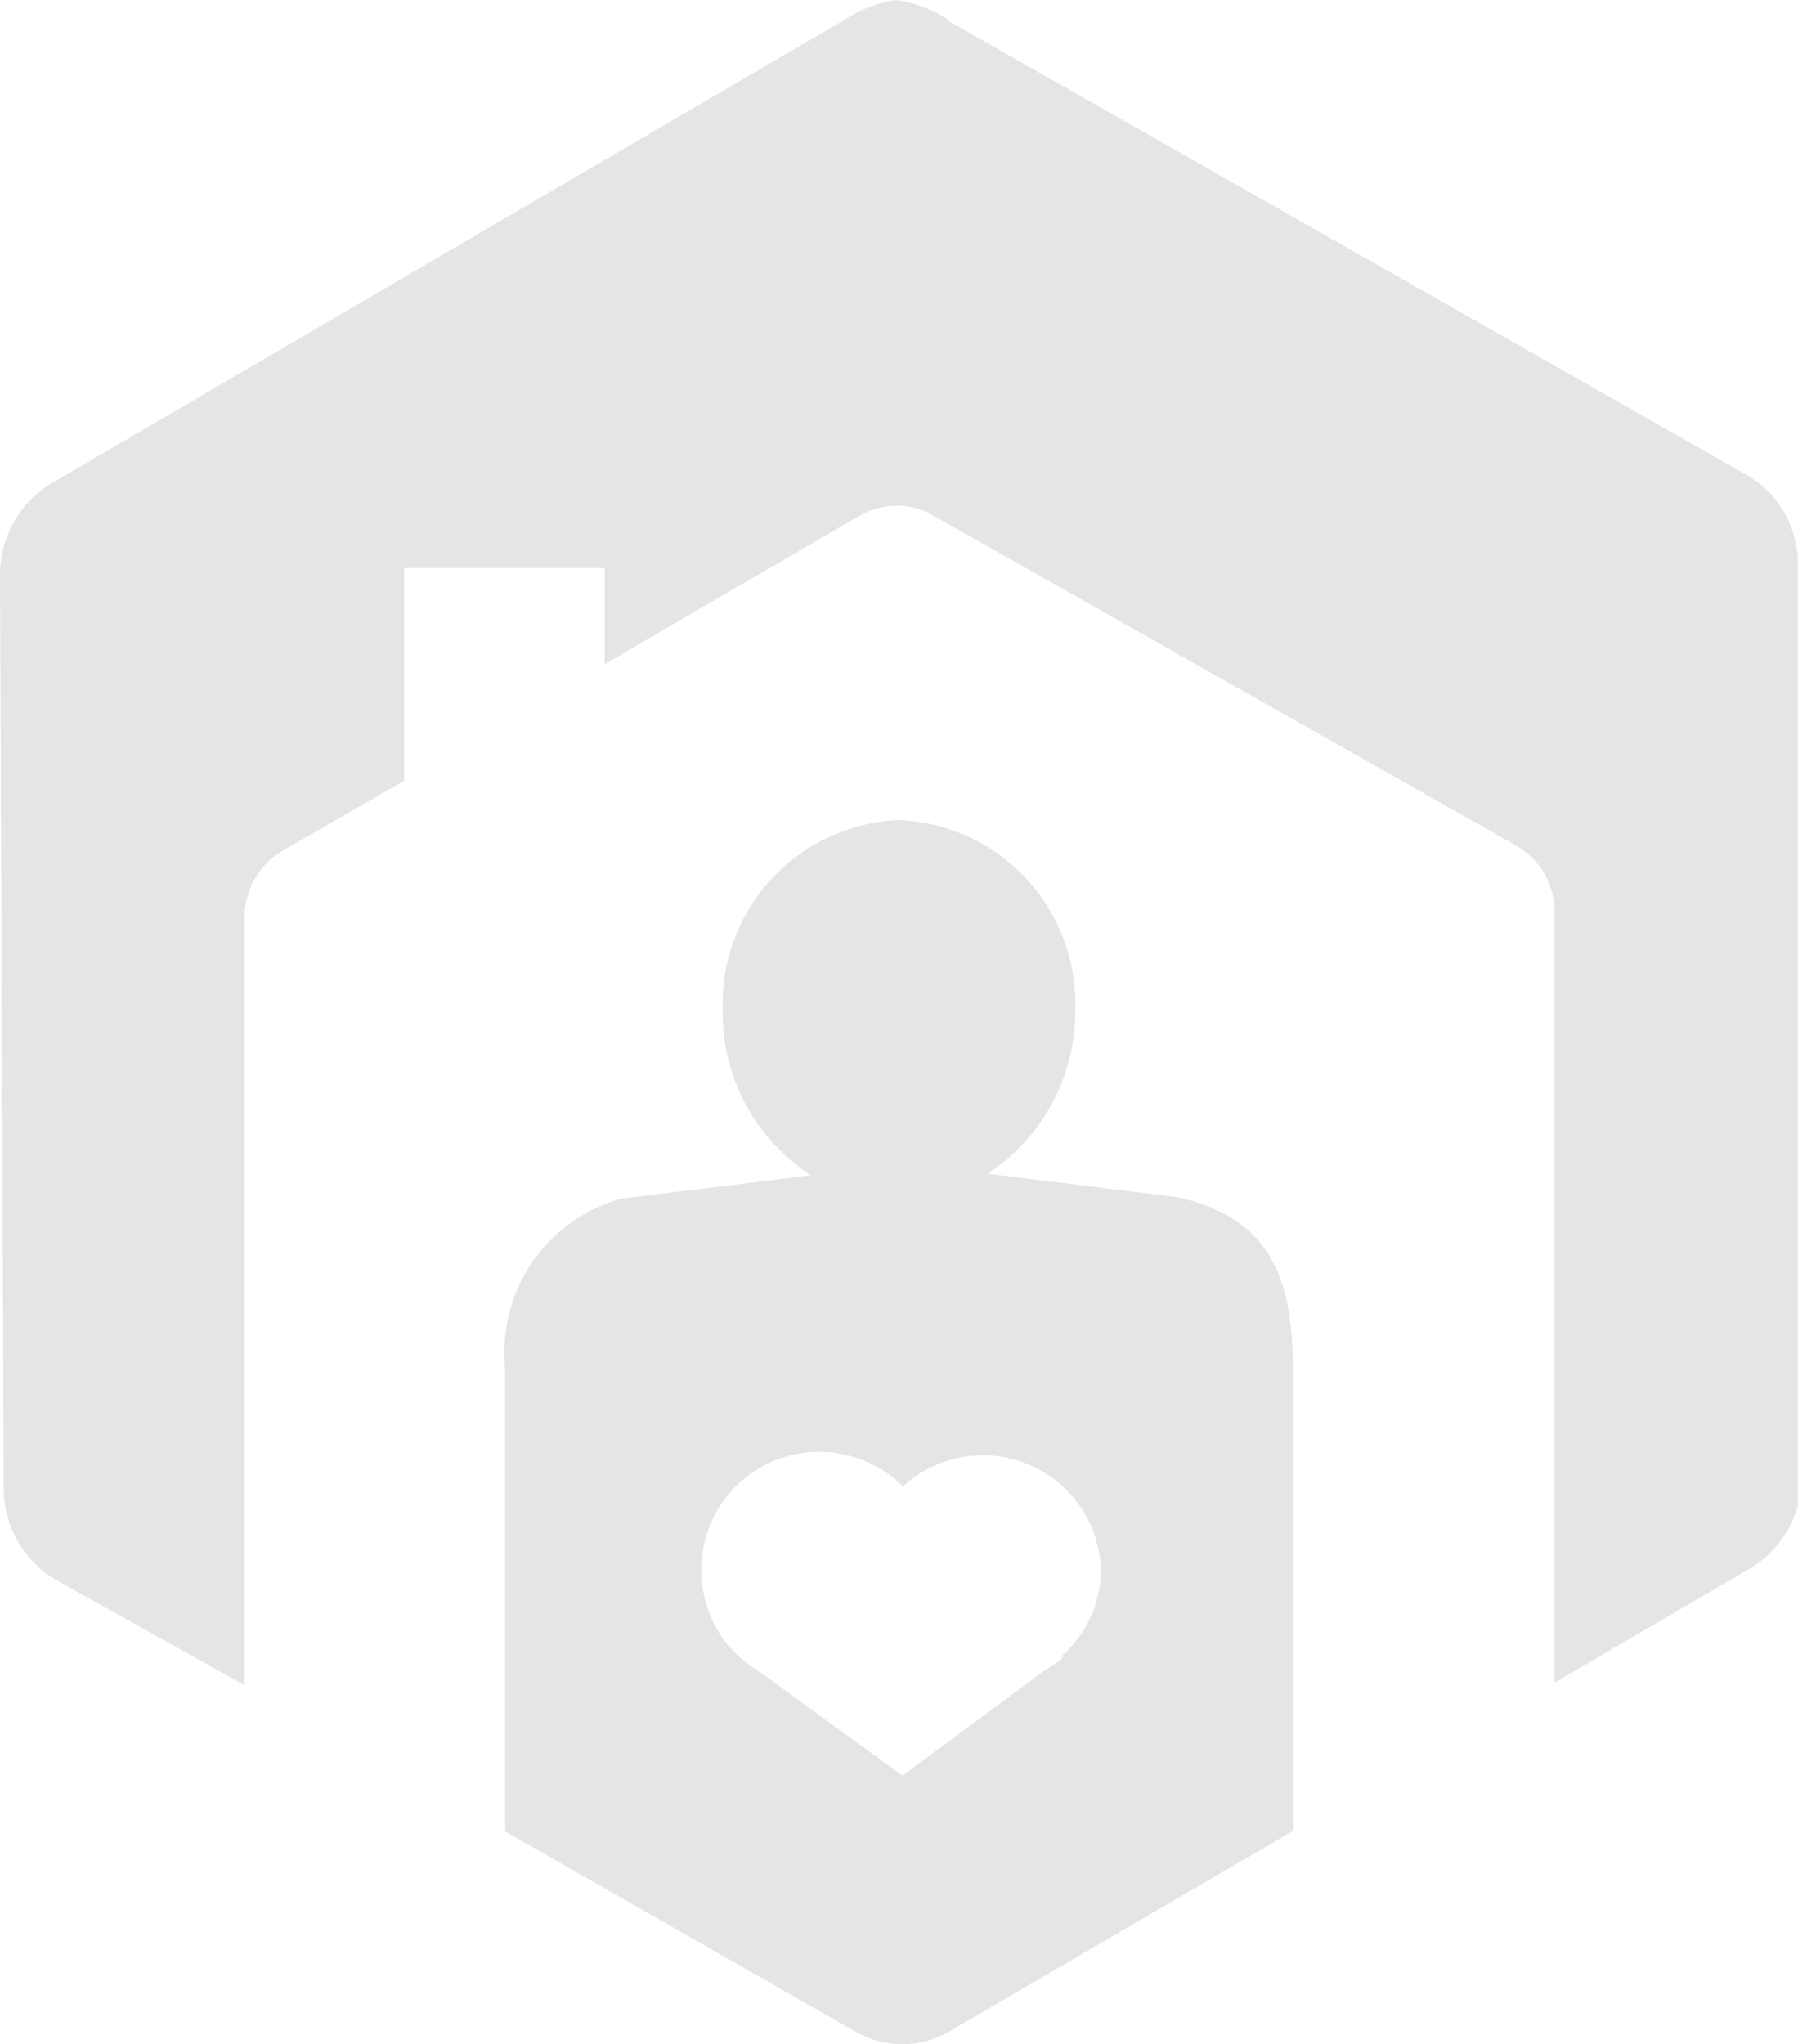
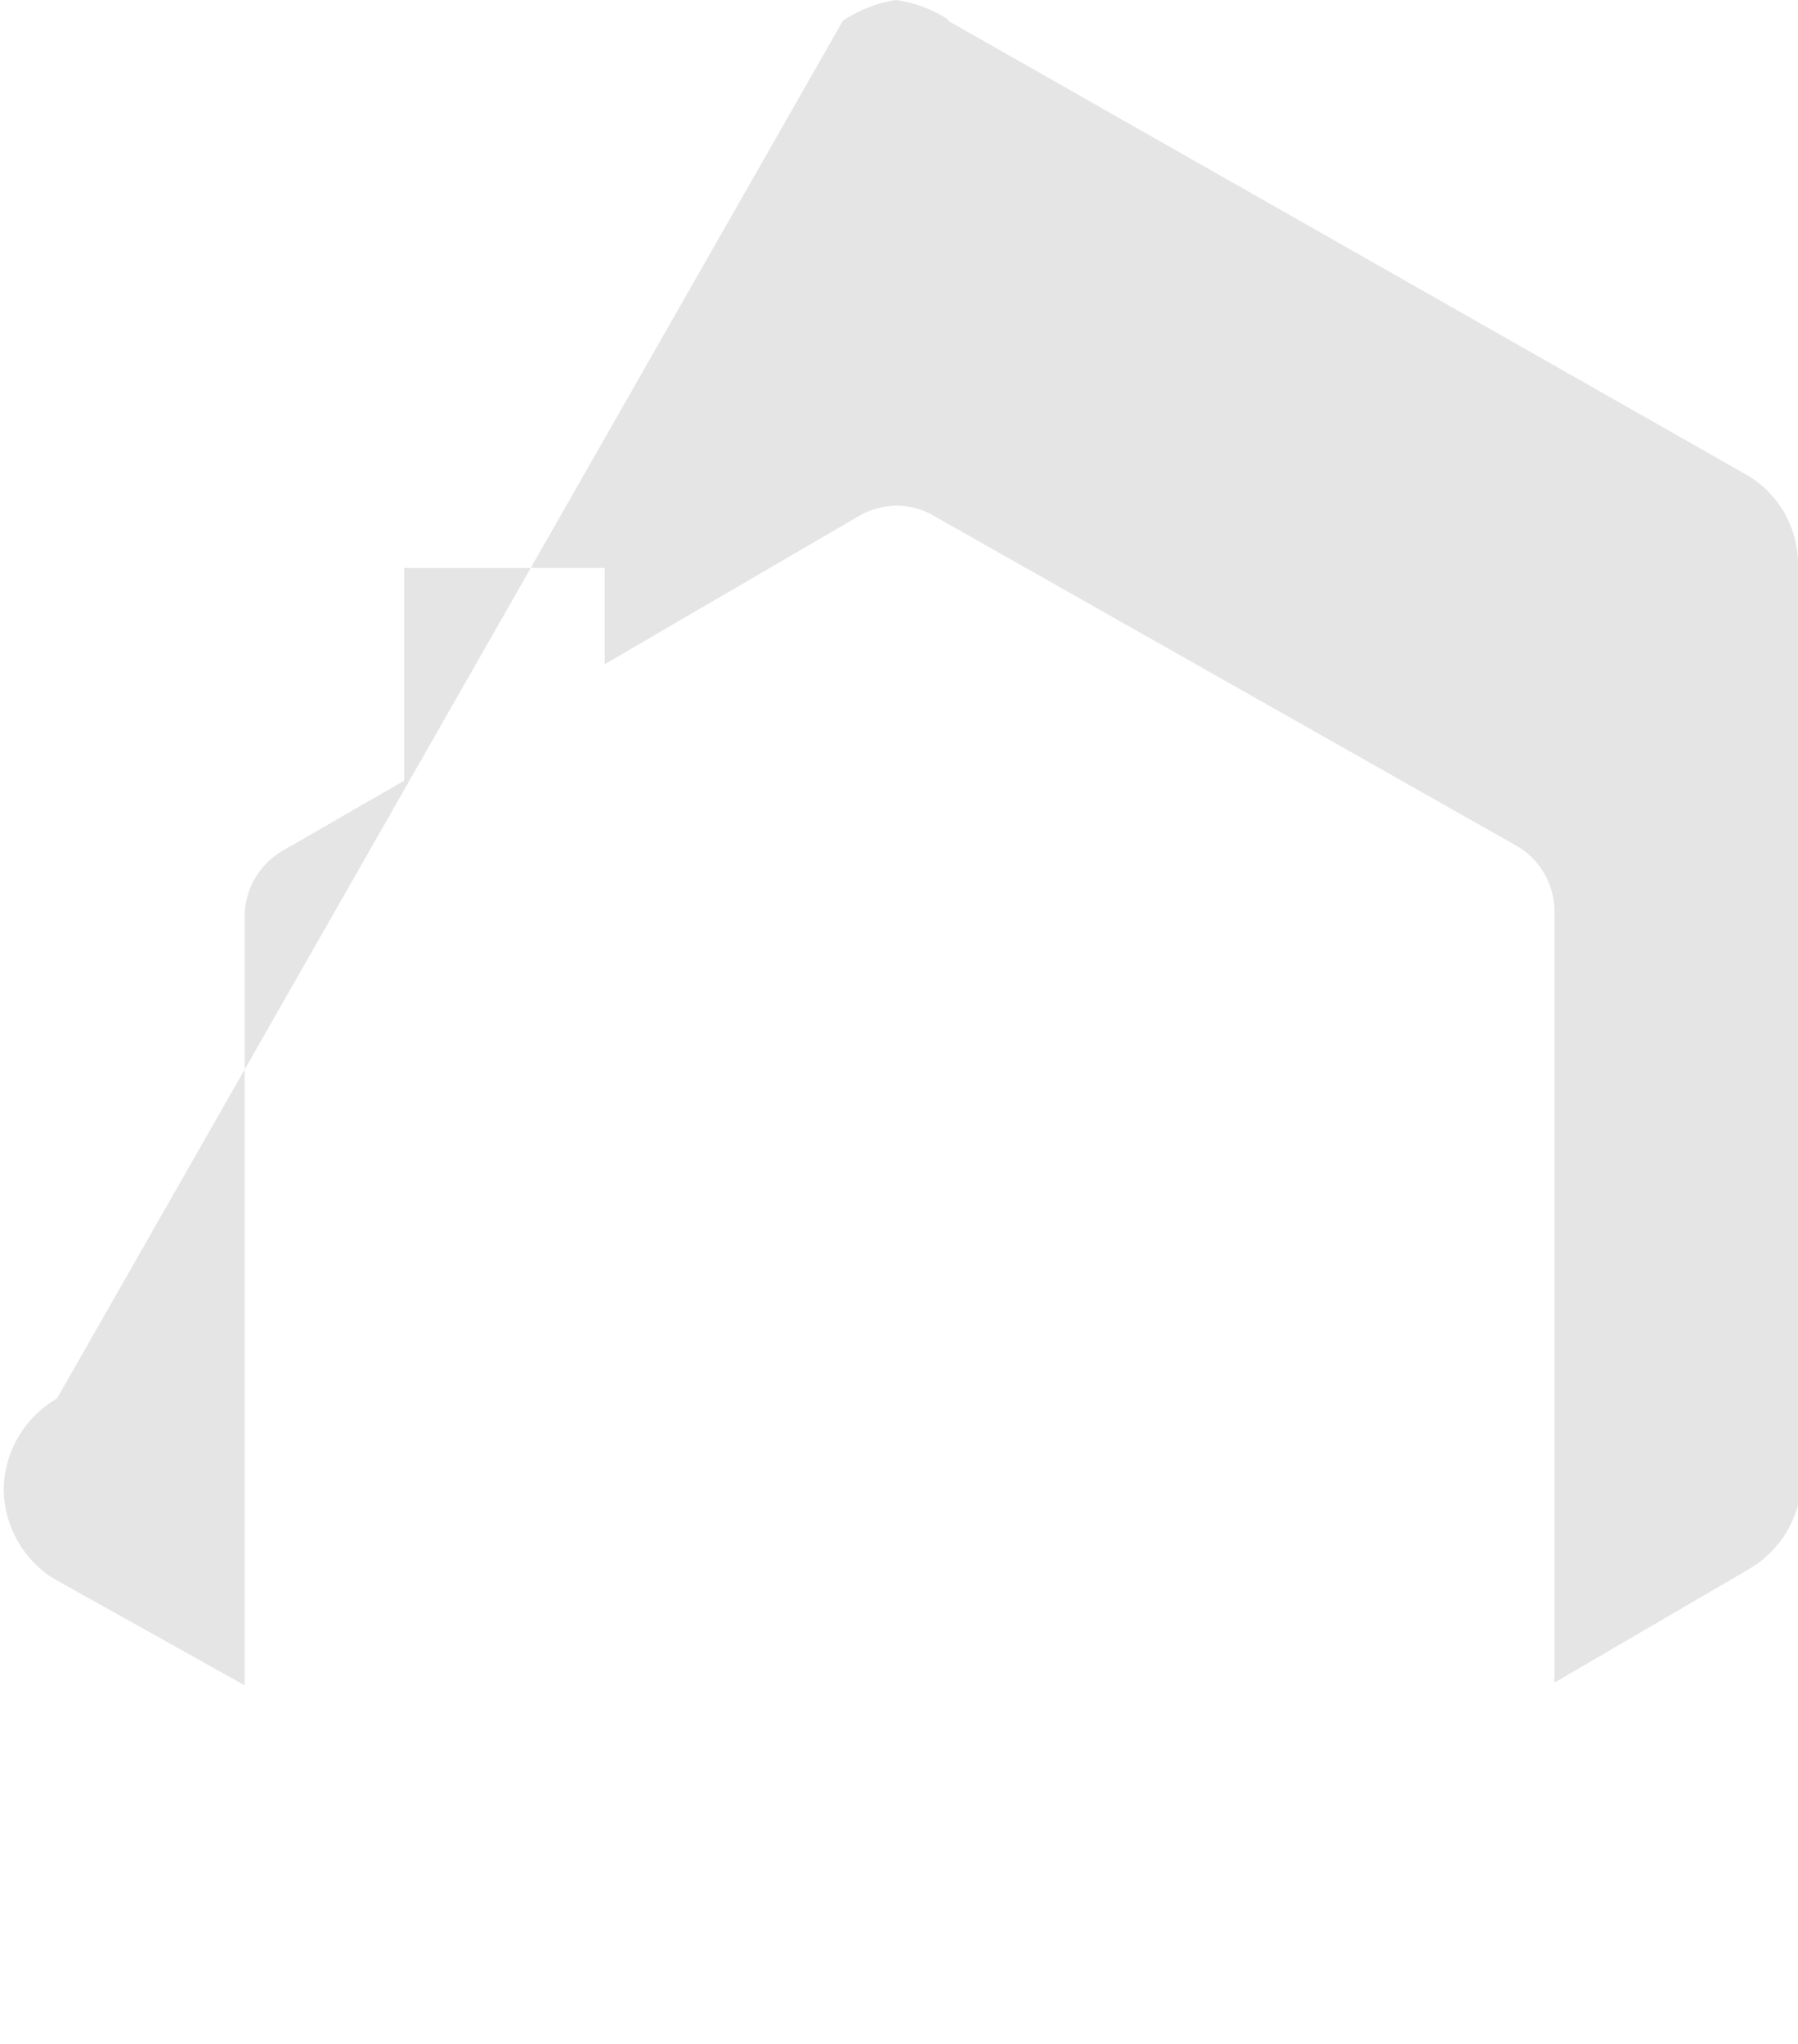
<svg xmlns="http://www.w3.org/2000/svg" viewBox="0 0 33.81 38.44">
  <defs>
    <style>.cls-1{fill:#e5e5e5;}</style>
  </defs>
  <g id="Layer_2" data-name="Layer 2">
    <g id="block_2" data-name="block 2">
-       <path class="cls-1" d="M17.81.38l15,8.53a1.94,1.94,0,0,1,1,1.69l.07,17.21a2,2,0,0,1-1,1.7l-3.65,2.13,0-14.51a1.43,1.43,0,0,0-.72-1.23L17.56,9.7a1.34,1.34,0,0,0-.7-.19,1.42,1.42,0,0,0-.72.2l-4.77,2.78V10.68H7.6v4L5.31,16a1.44,1.44,0,0,0-.71,1.24l0,14.45-3.58-2A2,2,0,0,1,.07,28L0,10.77a2,2,0,0,1,1-1.7L15.85.39a2.5,2.5,0,0,1,1-.39,2.47,2.47,0,0,1,1,.38" />
-       <path class="cls-1" d="M22.13,22.51l-3.56-.44A3.65,3.65,0,0,0,20.22,19a3.46,3.46,0,0,0-3.31-3.58A3.46,3.46,0,0,0,13.59,19a3.64,3.64,0,0,0,1.66,3.1l-3.57.44A3,3,0,0,0,9.5,25.73v8.71l6.6,3.77a1.8,1.8,0,0,0,.87.23,1.74,1.74,0,0,0,.88-.24l6.46-3.77V33h0V25.73C24.31,24.22,24,22.91,22.13,22.51ZM20,31.16h0a1.94,1.94,0,0,1-.33.23l-2.7,2-2.75-2a1.44,1.44,0,0,1-.25-.18h0a2.42,2.42,0,0,1-.32-.32,2.24,2.24,0,0,1-.46-1.37,2.21,2.21,0,0,1,2.22-2.22,2.24,2.24,0,0,1,1.57.65A2.22,2.22,0,0,1,20.7,29.5a2.16,2.16,0,0,1-.76,1.66Z" />
+       <path class="cls-1" d="M17.81.38l15,8.53a1.94,1.94,0,0,1,1,1.69l.07,17.21a2,2,0,0,1-1,1.7l-3.65,2.13,0-14.51a1.43,1.43,0,0,0-.72-1.23L17.56,9.7a1.34,1.34,0,0,0-.7-.19,1.42,1.42,0,0,0-.72.2l-4.77,2.78V10.68H7.6v4L5.31,16a1.44,1.44,0,0,0-.71,1.24l0,14.45-3.58-2A2,2,0,0,1,.07,28a2,2,0,0,1,1-1.7L15.85.39a2.5,2.5,0,0,1,1-.39,2.47,2.47,0,0,1,1,.38" />
    </g>
  </g>
</svg>